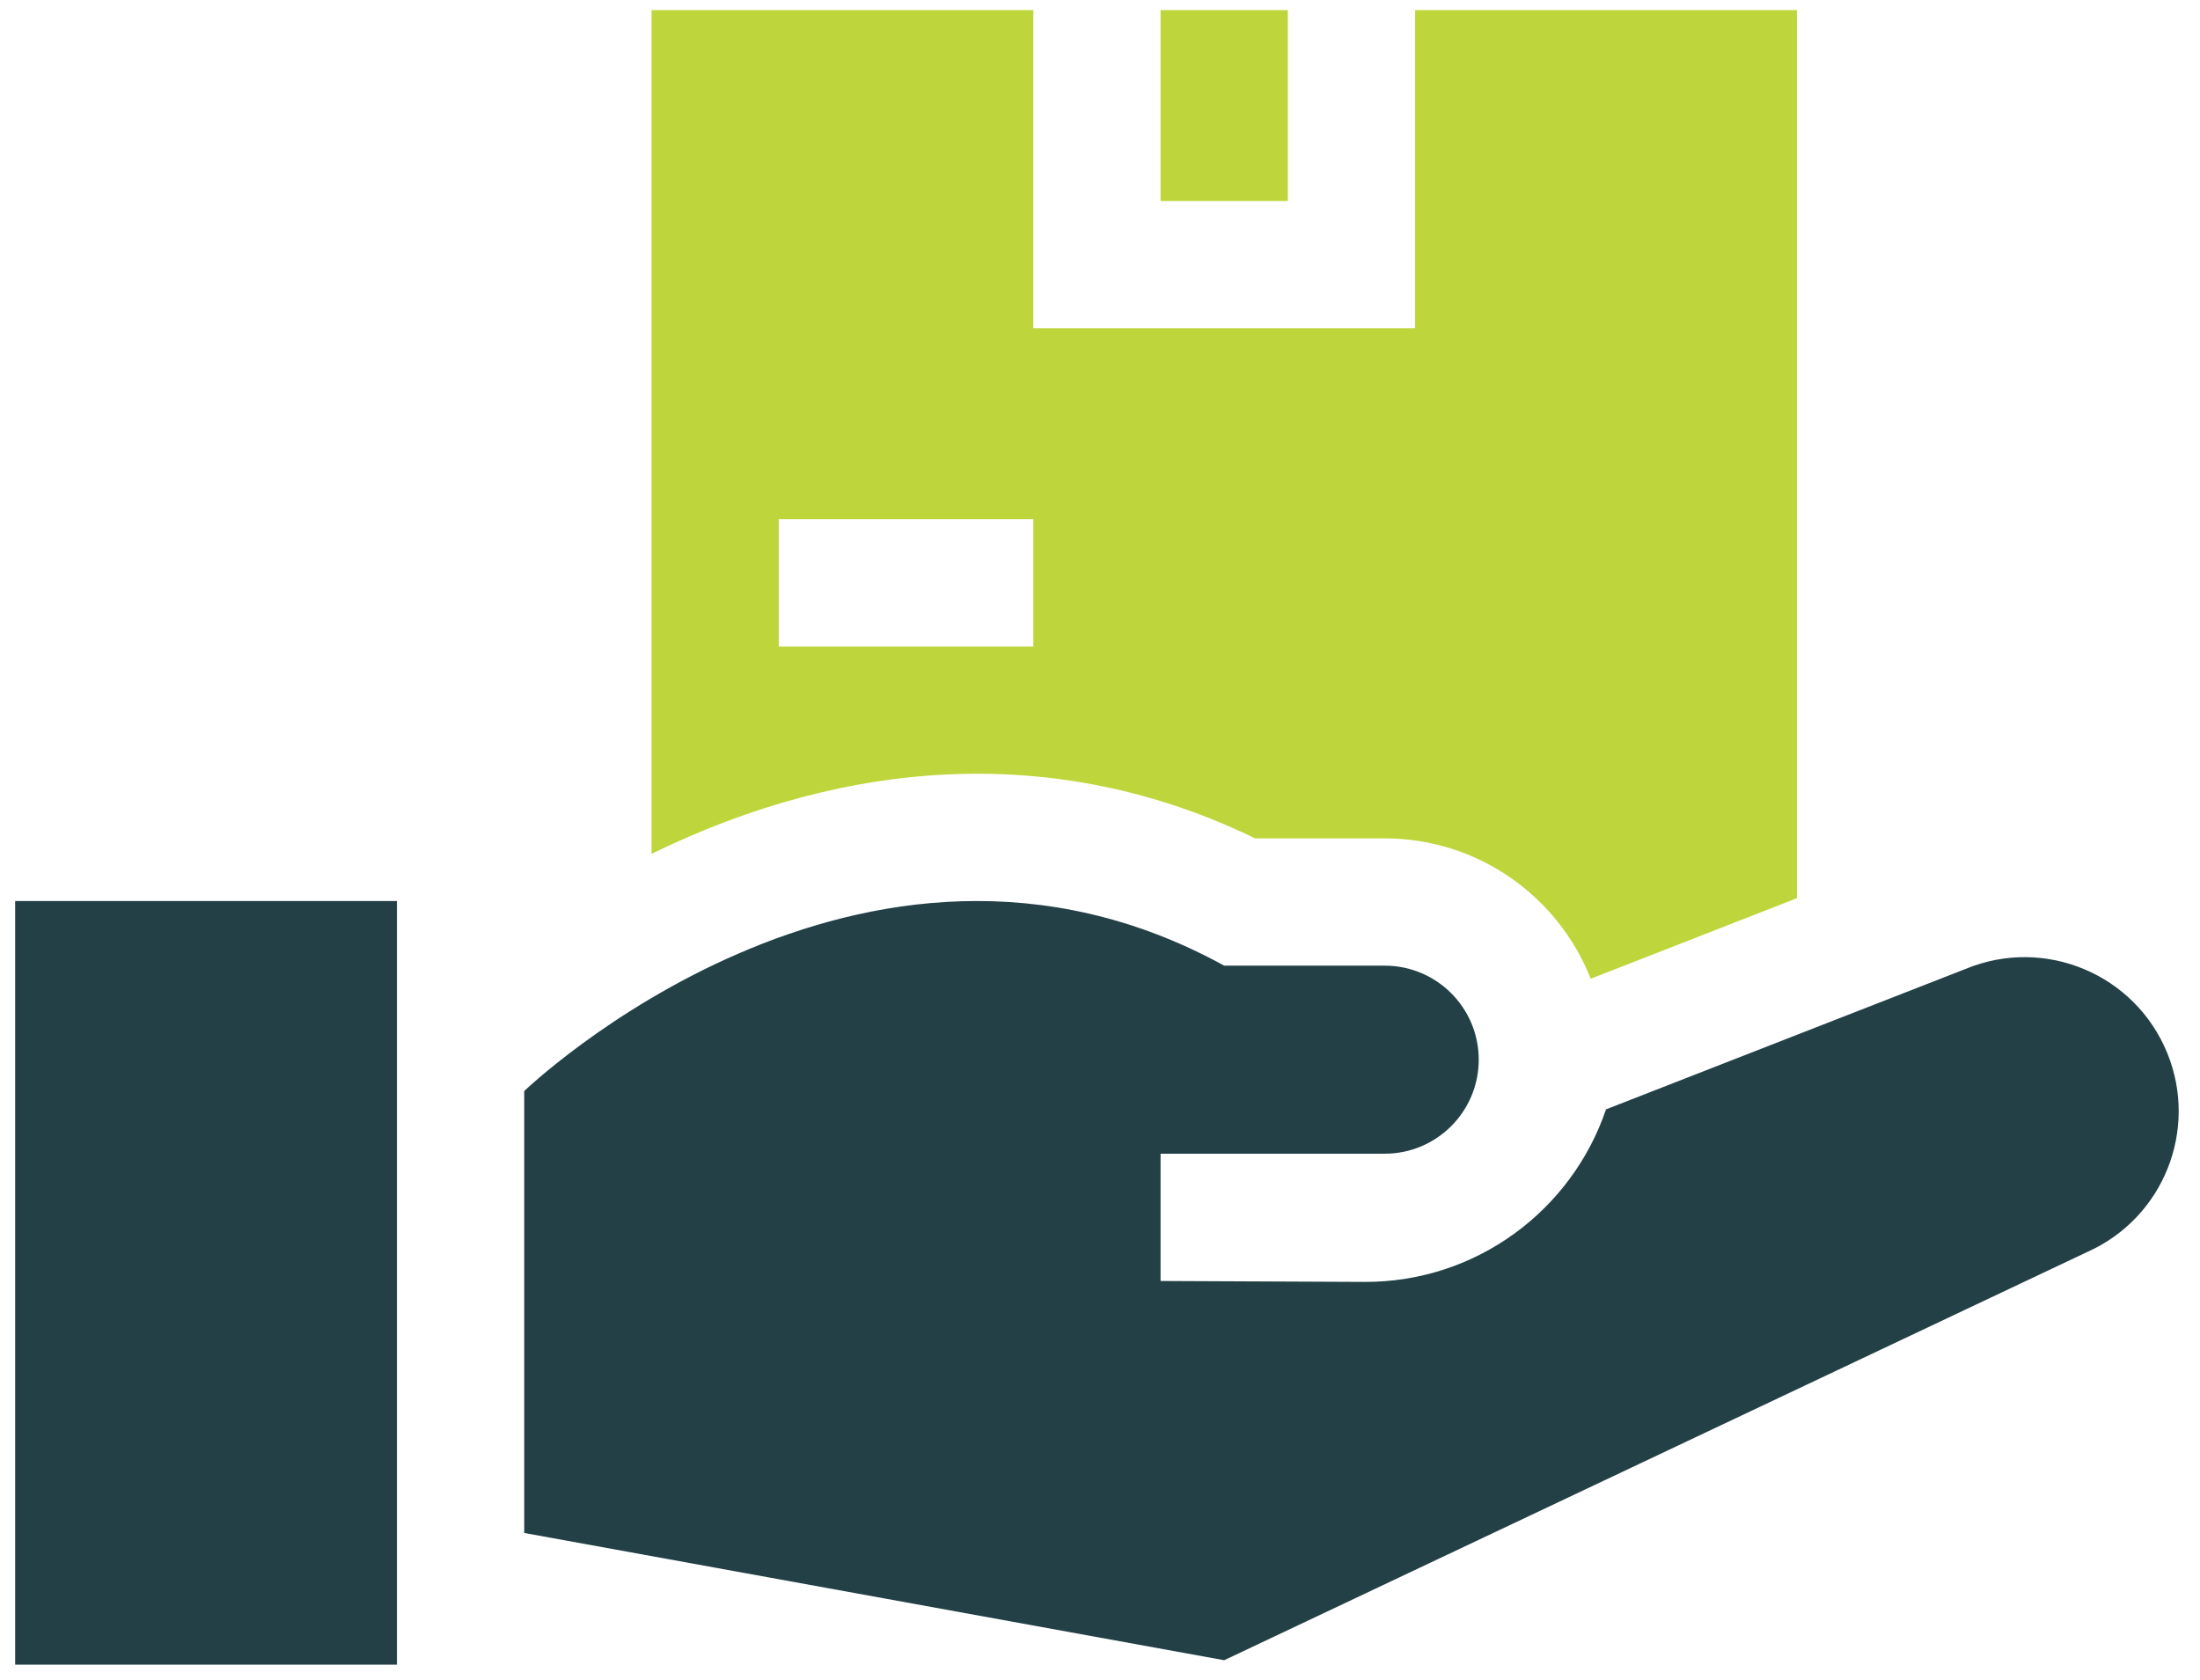
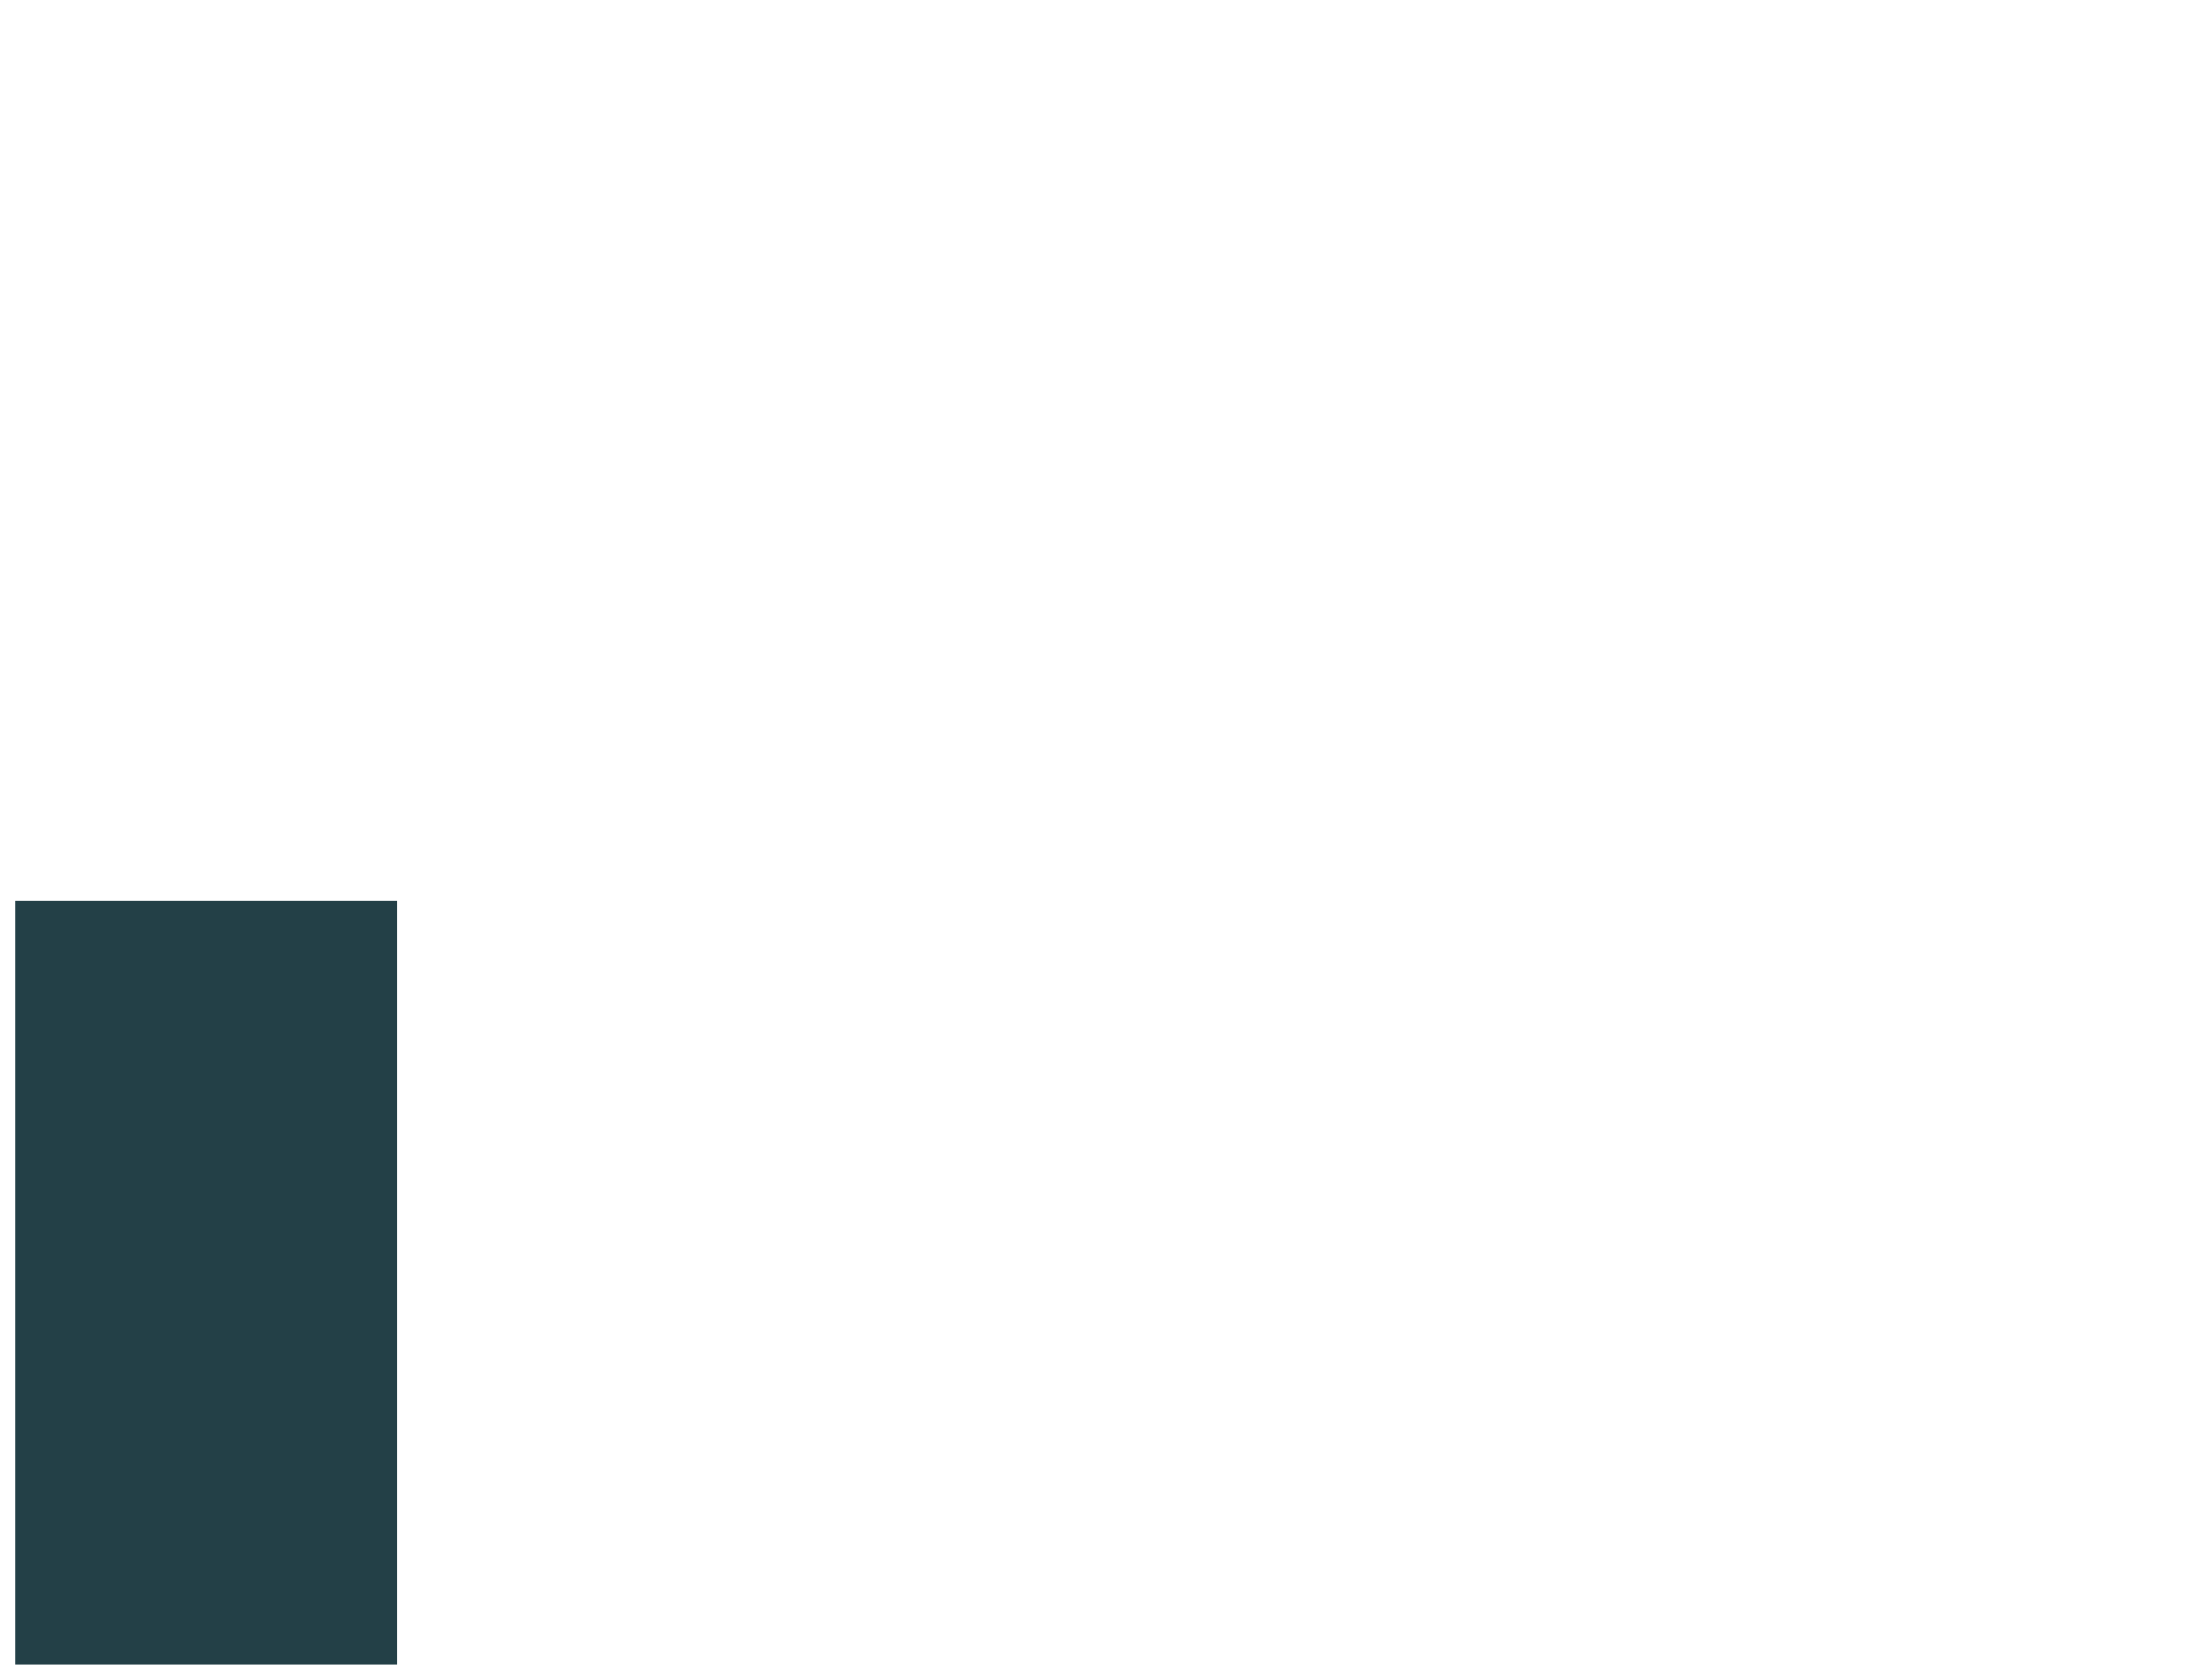
<svg xmlns="http://www.w3.org/2000/svg" width="93" height="71" viewBox="0 0 93 71" fill="none">
-   <path d="M91.613 44.506C90.248 41.172 86.436 39.579 83.105 40.952L67.89 46.894C66.449 51.147 62.419 54.204 57.679 54.187L49.06 54.148V48.768H58.535C60.73 48.768 62.51 46.988 62.51 44.793C62.51 42.598 60.73 40.819 58.535 40.819H51.75C36.417 32.401 22.16 46.12 22.16 46.12V64.799L51.75 70.179L88.231 52.923C91.448 51.493 92.947 47.765 91.613 44.506Z" fill="#234047" />
  <path d="M0.641 38.087H16.78V70.366H0.641V38.087Z" fill="#234047" />
-   <path d="M49.06 0.427H54.441V8.497H49.06V0.427Z" fill="#BED63B" />
-   <path d="M53.057 35.439H58.536C62.487 35.439 65.874 37.901 67.243 41.371L75.961 37.967V0.427H59.821V13.877H43.681V0.427H27.541V36.093C35.835 32.039 44.722 31.387 53.057 35.439ZM32.921 21.947H43.681V27.327H32.921V21.947Z" fill="#BED63B" />
+   <path d="M49.06 0.427H54.441V8.497V0.427Z" fill="#BED63B" />
</svg>